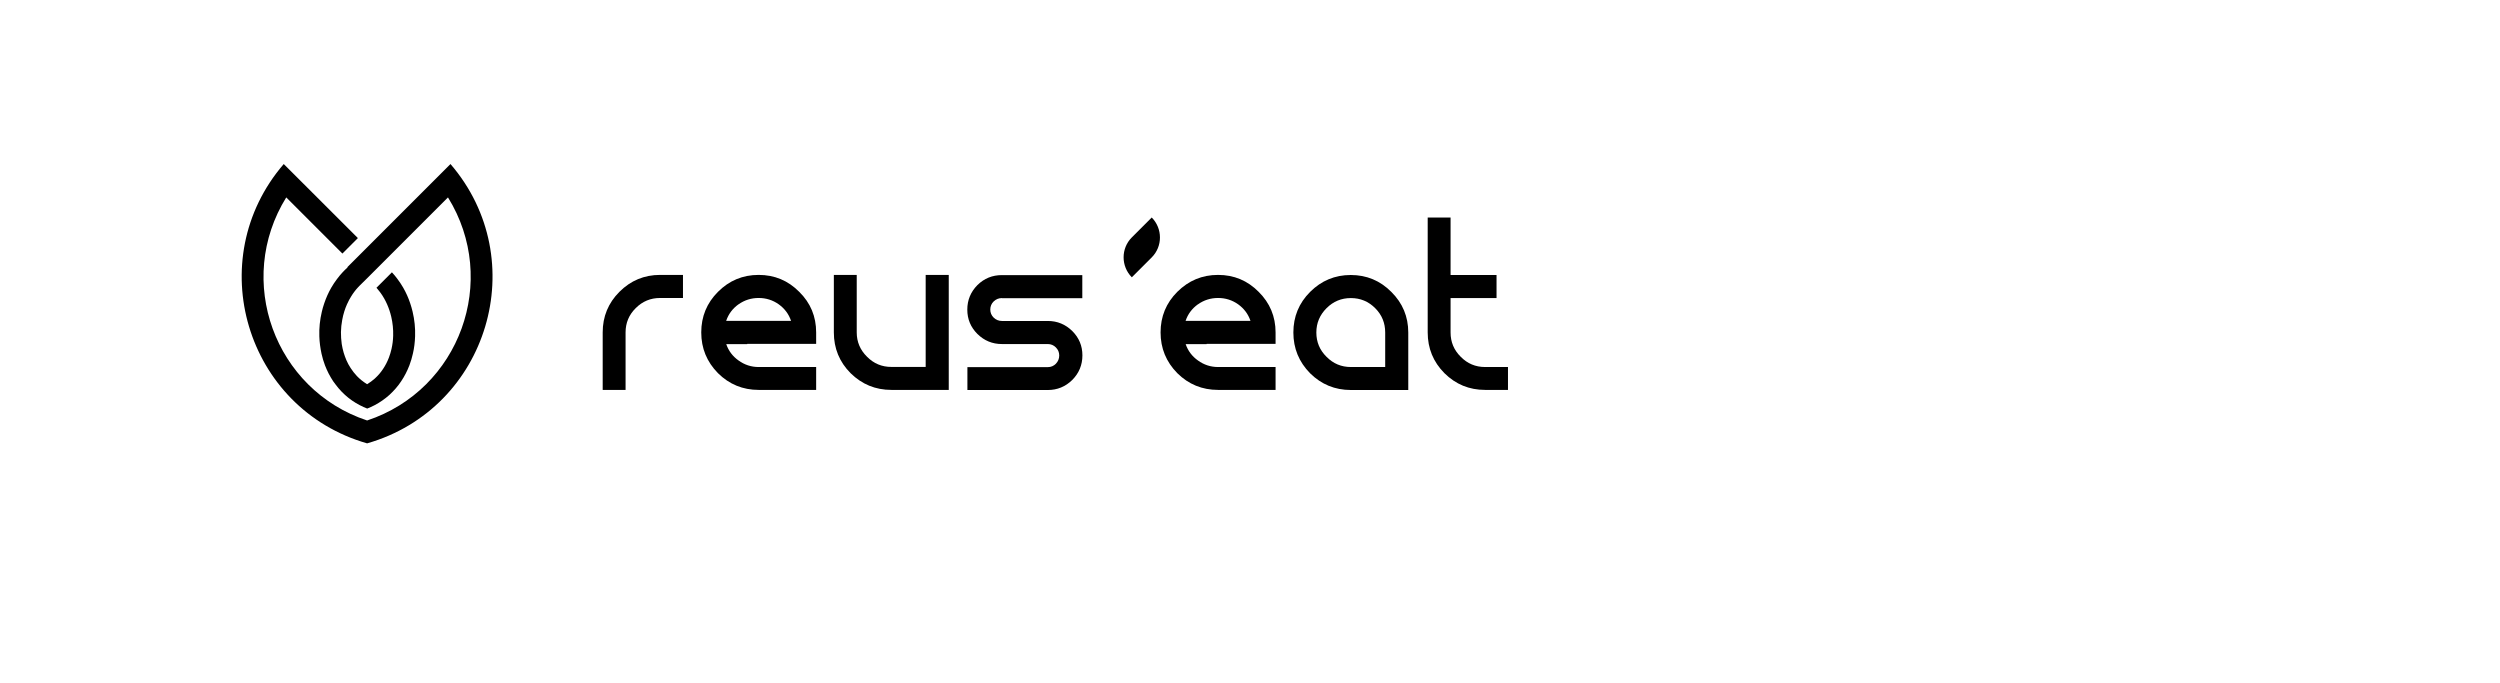
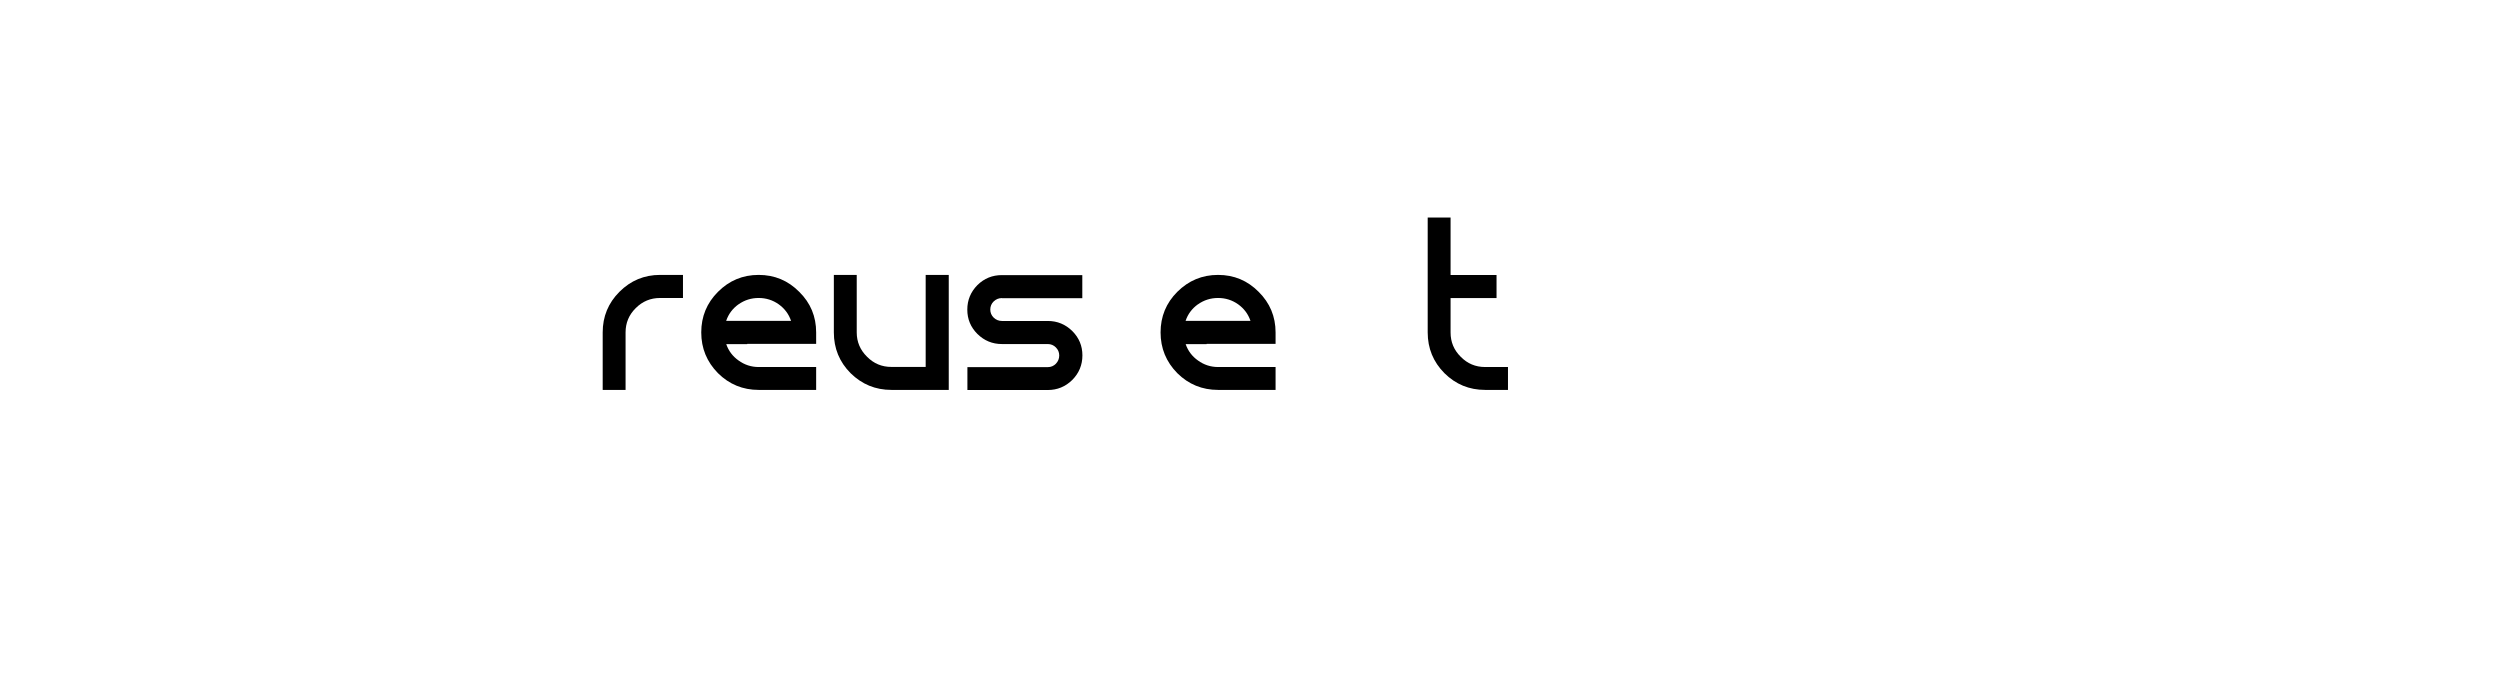
<svg xmlns="http://www.w3.org/2000/svg" id="Calque_1" data-name="Calque 1" viewBox="0 0 260 71">
-   <path d="m36.13,27.78c3.57-3.57,7.15-7.14,10.72-10.72,8.57,9.95,3.95,25.43-8.67,29.05-12.62-3.62-17.24-19.1-8.67-29.05,2.57,2.57,5.14,5.14,7.71,7.7-.54.53-1.07,1.07-1.61,1.61-1.95-1.95-3.89-3.89-5.84-5.84-5.35,8.63-1.23,20,8.41,23.2,9.64-3.2,13.76-14.57,8.41-23.2-2.8,2.8-5.61,5.6-8.41,8.41-.27.27-.54.53-.81.8-.05.06-.11.11-.16.17-.12.13-.24.27-.35.42-.12.16-.24.33-.34.5-.07.12-.14.23-.21.36-.08.15-.15.29-.22.45-.11.24-.2.49-.28.74-.09.29-.17.6-.22.9-.08.41-.12.83-.13,1.25,0,.41.02.83.08,1.24.05.3.11.6.2.9.08.27.18.54.29.8.12.28.27.55.44.81.19.3.41.57.65.83.15.16.31.3.48.44.18.15.38.28.58.41.28-.17.55-.37.8-.59.16-.15.32-.31.46-.47.14-.17.28-.34.4-.53.25-.37.45-.77.61-1.19.11-.29.2-.59.27-.9.1-.45.16-.91.17-1.37.02-.66-.05-1.33-.2-1.97-.05-.23-.12-.45-.19-.67-.14-.42-.32-.83-.54-1.22-.13-.23-.27-.45-.43-.66-.11-.14-.22-.28-.33-.41-.02-.02-.03-.04-.05-.05.54-.54,1.07-1.07,1.61-1.61.21.22.4.46.58.7.21.28.41.58.59.89.3.52.54,1.06.73,1.63.1.29.18.58.25.87.2.84.29,1.7.26,2.56-.02.61-.09,1.22-.23,1.81-.09.41-.21.81-.36,1.21-.11.29-.24.57-.38.85-.14.28-.3.54-.47.8-.17.26-.36.51-.57.75-.21.24-.43.47-.66.68-.47.42-.99.78-1.54,1.07-.25.13-.51.25-.77.35-.26-.1-.52-.22-.77-.35-.56-.29-1.08-.65-1.54-1.07-.23-.21-.46-.44-.66-.68-.2-.24-.39-.49-.57-.74-.17-.26-.33-.53-.47-.8-.14-.28-.27-.56-.38-.85-.15-.39-.27-.8-.36-1.21-.13-.6-.21-1.2-.23-1.81-.03-.86.06-1.72.26-2.56.07-.29.15-.59.25-.87.19-.56.43-1.11.73-1.63.18-.31.37-.6.59-.89.18-.25.38-.48.59-.71.17-.18.34-.35.52-.51" />
  <g>
-     <path d="m119.78,26.77c1.14-1.14,1.14-3,0-4.15-.69.69-1.38,1.38-2.07,2.07-1.14,1.14-1.14,3,0,4.15.69-.69,1.38-1.38,2.07-2.07Z" />
    <path d="m104.2,31c-.33,0-.62.12-.86.35-.23.23-.35.51-.35.84s.12.61.35.84c.24.23.53.35.86.35h4.77c.99,0,1.84.35,2.55,1.05.7.7,1.05,1.54,1.05,2.53s-.35,1.84-1.05,2.55c-.71.7-1.56,1.05-2.55,1.05h-8.36v-2.38h8.36c.33,0,.61-.12.84-.35.23-.24.35-.53.35-.86s-.12-.61-.35-.84c-.23-.23-.51-.35-.84-.35h-4.77c-.99,0-1.84-.35-2.55-1.05-.7-.7-1.05-1.54-1.05-2.53s.35-1.84,1.05-2.55c.71-.7,1.56-1.04,2.55-1.04h8.36v2.4h-8.36Z" />
    <path d="m156.83,38.17v2.38h-2.38c-1.65,0-3.06-.58-4.23-1.74-1.16-1.17-1.74-2.58-1.74-4.24v-11.95h2.38v5.98h4.78v2.4h-4.78v3.58c0,.99.35,1.83,1.06,2.53.7.71,1.54,1.06,2.53,1.06h2.38Z" />
    <path d="m98.68,40.55h-5.98c-1.65,0-3.06-.58-4.24-1.74-1.16-1.17-1.74-2.58-1.74-4.24v-5.98h2.38v5.98c0,.99.36,1.83,1.07,2.53.7.71,1.54,1.06,2.53,1.06h3.57v-9.57h2.4v11.95Z" />
-     <path d="m144.7,30.36c-1.16-1.17-2.57-1.76-4.22-1.76s-3.06.59-4.23,1.76c-1.16,1.16-1.74,2.57-1.74,4.22s.58,3.06,1.74,4.24c1.17,1.16,2.59,1.74,4.23,1.74h5.98v-5.98c0-1.65-.59-3.06-1.76-4.22Zm-.64,7.81h-3.57c-.99,0-1.83-.35-2.53-1.06-.71-.7-1.06-1.54-1.06-2.53s.36-1.83,1.06-2.53c.7-.7,1.54-1.05,2.53-1.05s1.83.35,2.53,1.05c.7.7,1.04,1.54,1.04,2.53v3.59Z" />
    <path d="m77.71,35.76h7.17v-1.19c0-1.65-.58-3.06-1.76-4.22-1.16-1.17-2.56-1.76-4.22-1.76s-3.06.59-4.23,1.76c-1.16,1.16-1.74,2.57-1.74,4.22s.58,3.06,1.74,4.24c1.17,1.16,2.59,1.74,4.23,1.74h5.98v-2.38h-5.98c-.77,0-1.47-.23-2.09-.68-.61-.43-1.04-1-1.28-1.7h2.18v-.02Zm-.9-4.11c.62-.44,1.32-.66,2.09-.66s1.47.22,2.09.66c.61.44,1.04,1.01,1.28,1.72h-6.75c.24-.71.67-1.28,1.28-1.72Z" />
    <path d="m125.49,35.76h7.17v-1.19c0-1.65-.59-3.06-1.76-4.22-1.16-1.17-2.56-1.76-4.22-1.76s-3.06.59-4.24,1.76c-1.16,1.16-1.74,2.57-1.74,4.22s.58,3.06,1.74,4.24c1.17,1.16,2.59,1.74,4.24,1.74h5.98v-2.38h-5.98c-.77,0-1.47-.23-2.09-.68-.61-.43-1.04-1-1.28-1.7h2.18v-.02Zm-.9-4.11c.62-.44,1.32-.66,2.09-.66s1.47.22,2.09.66c.61.44,1.04,1.01,1.28,1.72h-6.75c.24-.71.67-1.28,1.28-1.72Z" />
    <path d="m62.68,40.55v-5.98c0-1.65.58-3.06,1.74-4.22,1.17-1.17,2.58-1.76,4.23-1.76h2.38v2.4h-2.38c-.99,0-1.83.35-2.53,1.05-.71.7-1.06,1.54-1.06,2.53v5.98h-2.38Z" />
  </g>
</svg>